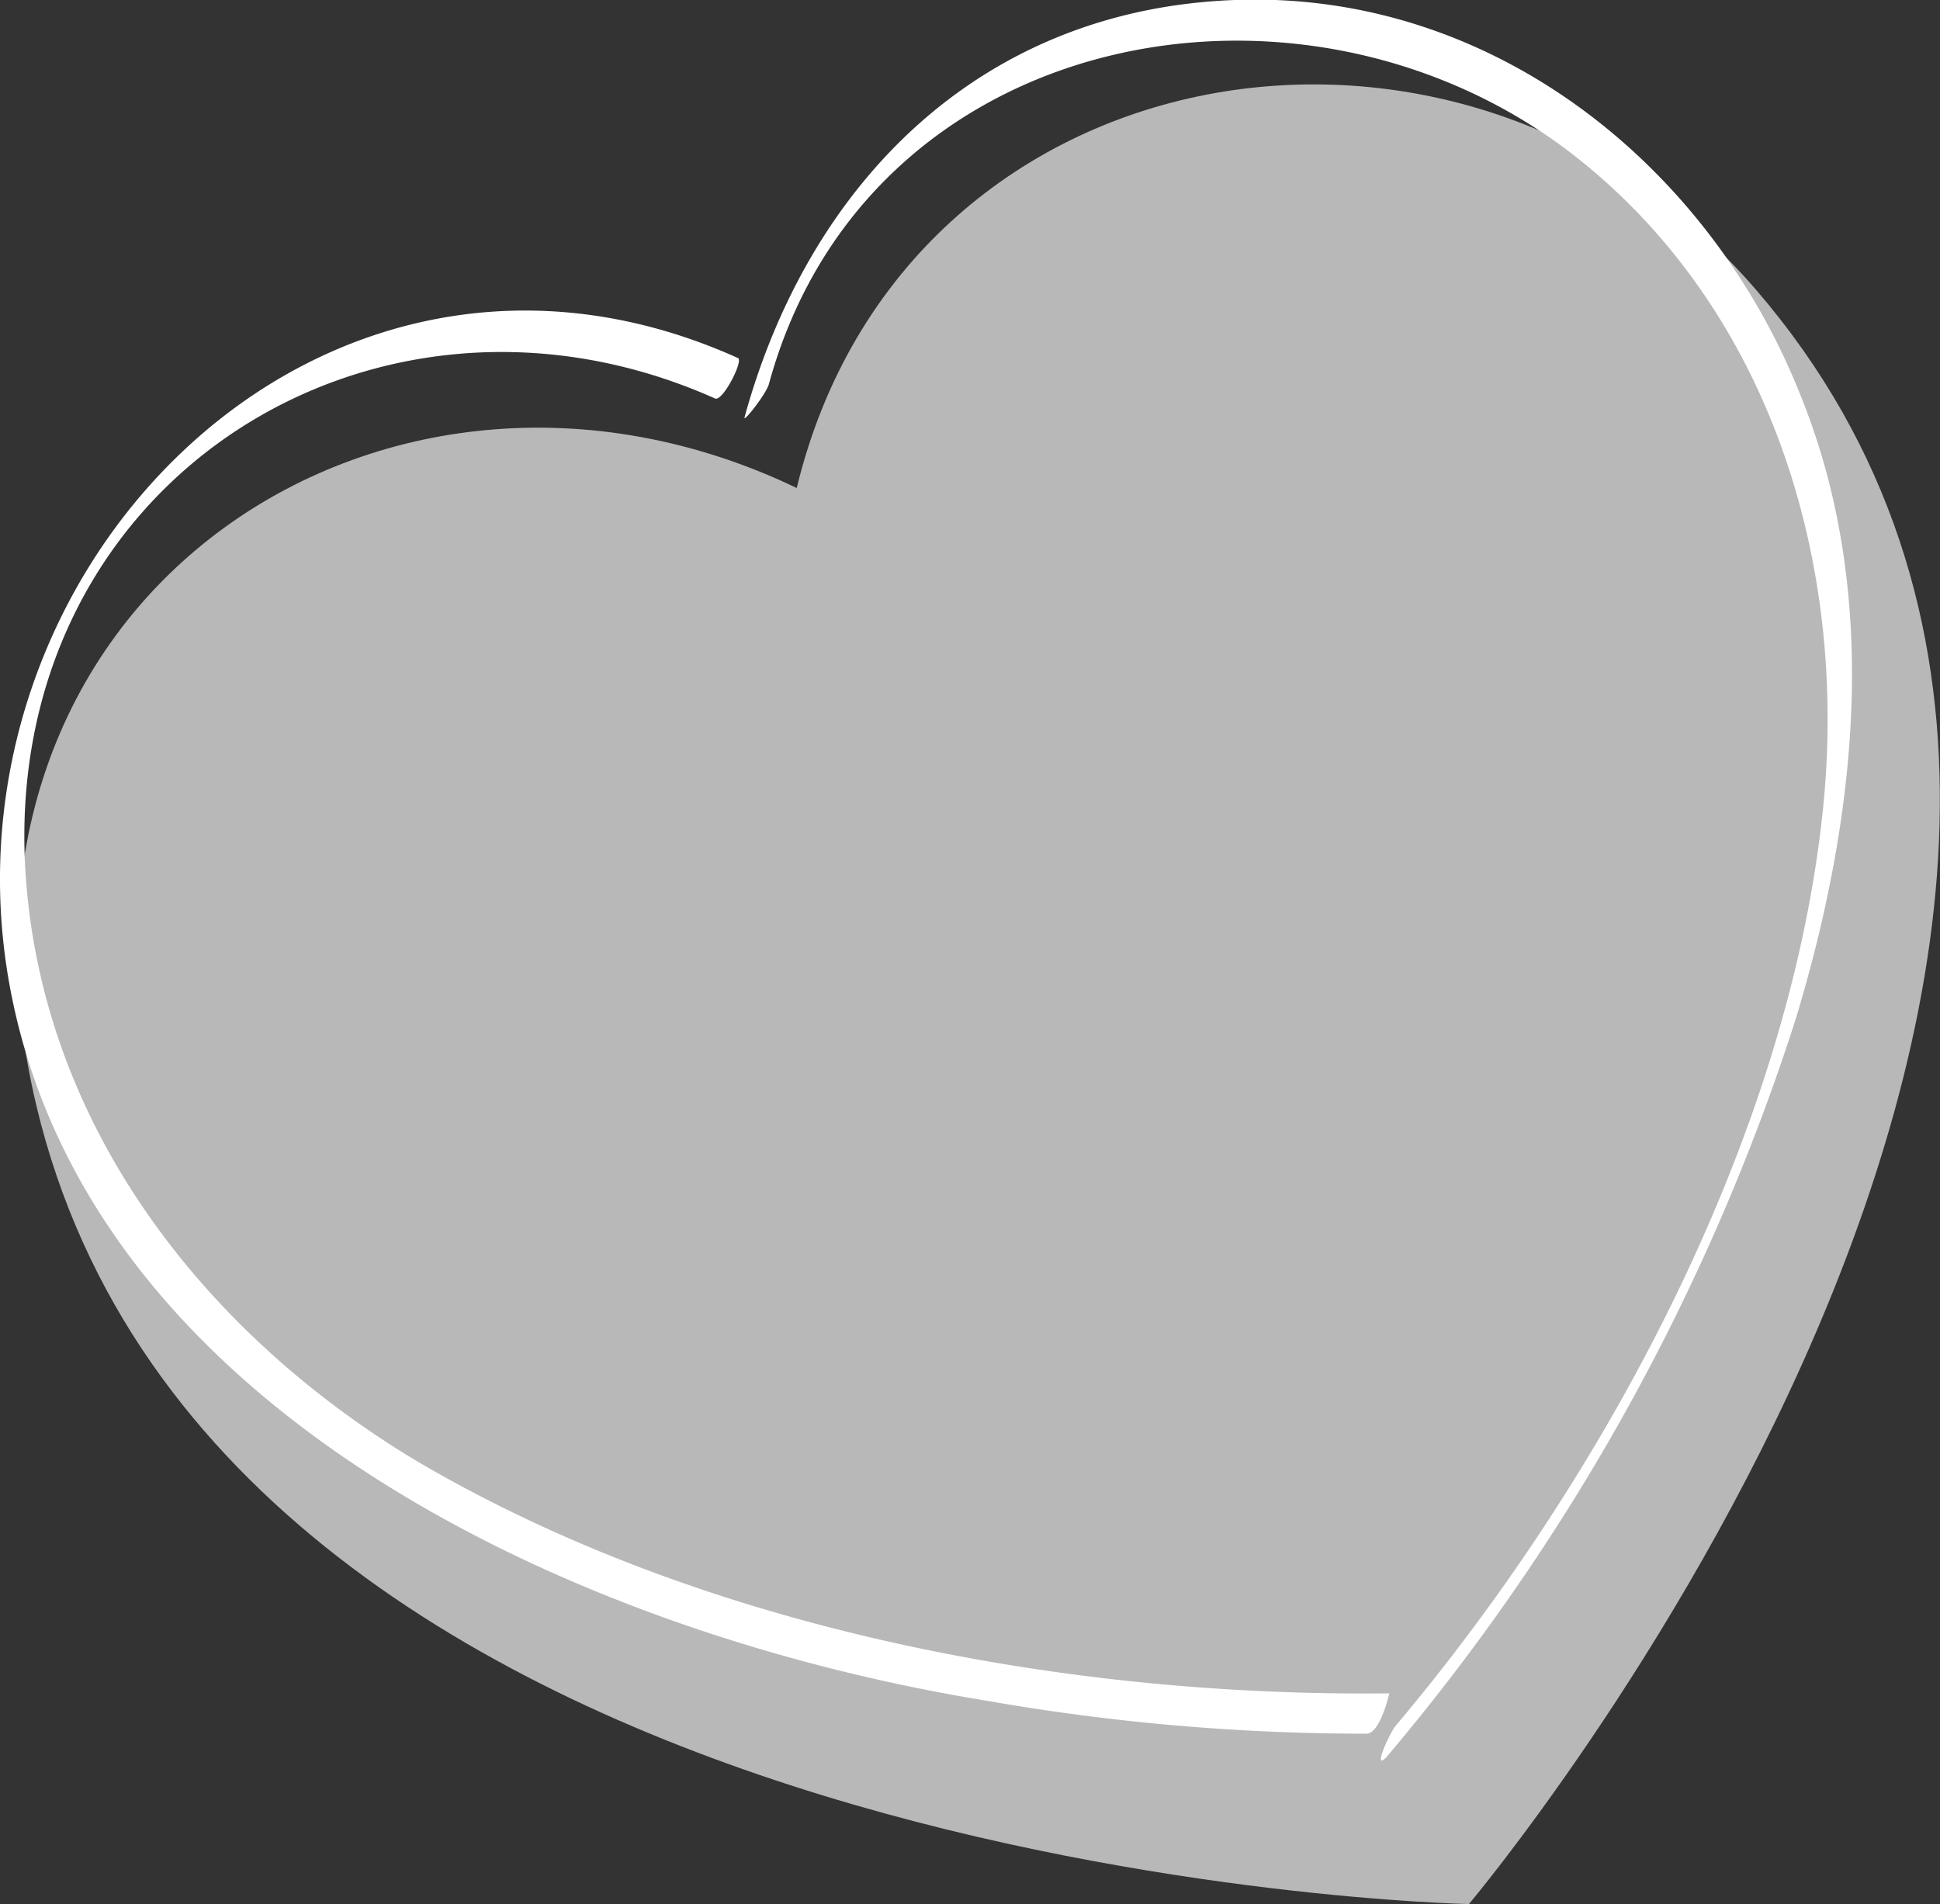
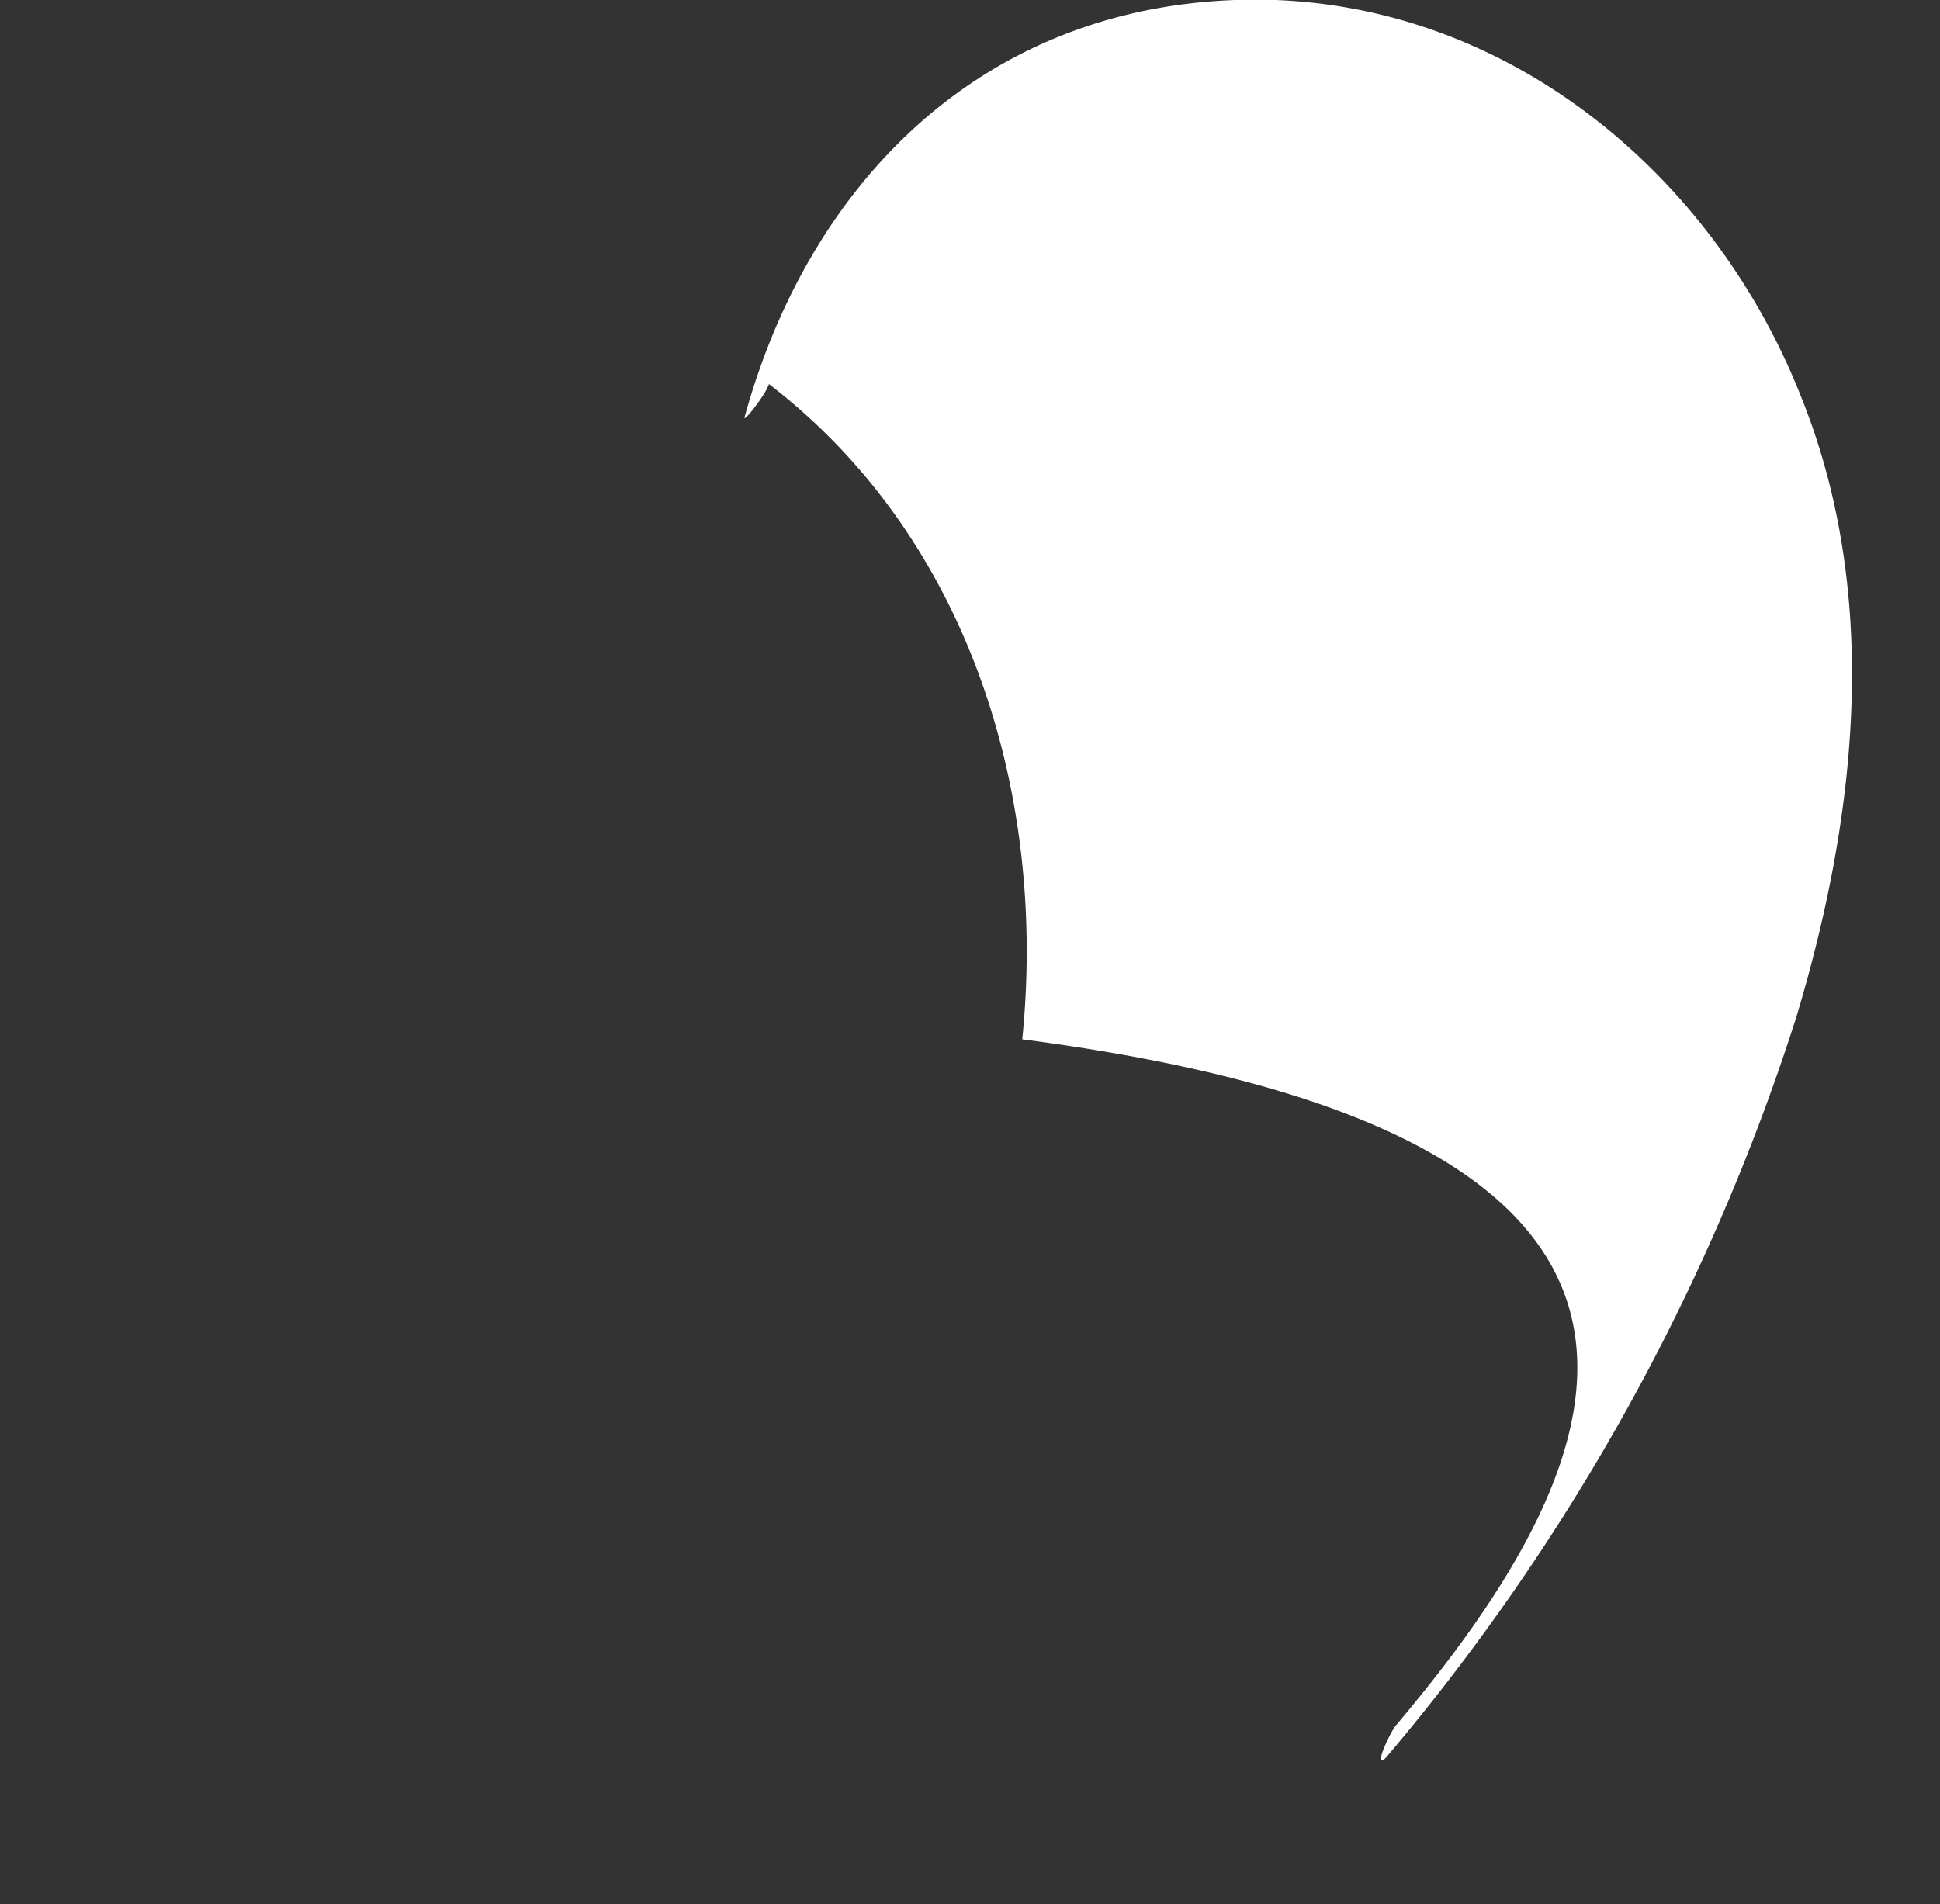
<svg xmlns="http://www.w3.org/2000/svg" id="Layer_1" data-name="Layer 1" viewBox="0 0 111.57 109.52">
  <rect x="0" y="0" width="111.57" height="109.52" fill="#333333" stroke="none" />
  <title>icon-heart</title>
  <g id="icon-heart">
-     <path id="Path_1724" data-name="Path 1724" d="M101,16.68C84.15-2.93,52,2.52,45.82,28.07,22.13,16.69-4.85,34.53,2.1,63.63c10.63,44.49,82.38,45.89,82.38,45.89S132.15,52.89,101,16.68Z" fill="#fff" opacity="0.65" style="isolation: isolate" />
    <g id="Group_306" data-name="Group 306">
-       <path id="Path_1720" data-name="Path 1720" d="M79.7,101.11a124.48,124.48,0,0,0,23.58-42.52c3.49-11.55,4.91-24.24.34-35.67C98.39,9.54,85.84-.56,71,0S46.45,10.77,42.82,24c-.1.37,1.25-1.35,1.4-1.91C49.79,1.66,74.65-3.16,90.28,8.75c11.51,8.83,16,23.6,14.57,37.69C102.91,65.53,92.09,85.22,80.32,99.2,80,99.51,78.9,101.88,79.7,101.11Z" fill="#fff" />
-       <path id="Path_1721" data-name="Path 1721" d="M42.43,20.59C18.57,9.84-4,32.72.6,56.93S33.26,94,56.71,97.82a126.28,126.28,0,0,0,21.88,1.9c.79,0,1.31-2.32,1.31-2.32-18.77.22-39.5-3.75-55.78-13.27C11.74,76.76,2.21,64.6,1.44,49.73.35,27.55,21.74,14.26,41.12,22.92,41.56,23.13,42.8,20.69,42.43,20.59Z" fill="#fff" />
+       <path id="Path_1720" data-name="Path 1720" d="M79.7,101.11a124.48,124.48,0,0,0,23.58-42.52c3.49-11.55,4.91-24.24.34-35.67C98.39,9.54,85.84-.56,71,0S46.45,10.77,42.82,24c-.1.37,1.25-1.35,1.4-1.91c11.51,8.83,16,23.6,14.57,37.69C102.91,65.53,92.09,85.22,80.32,99.2,80,99.51,78.9,101.88,79.7,101.11Z" fill="#fff" />
    </g>
  </g>
</svg>